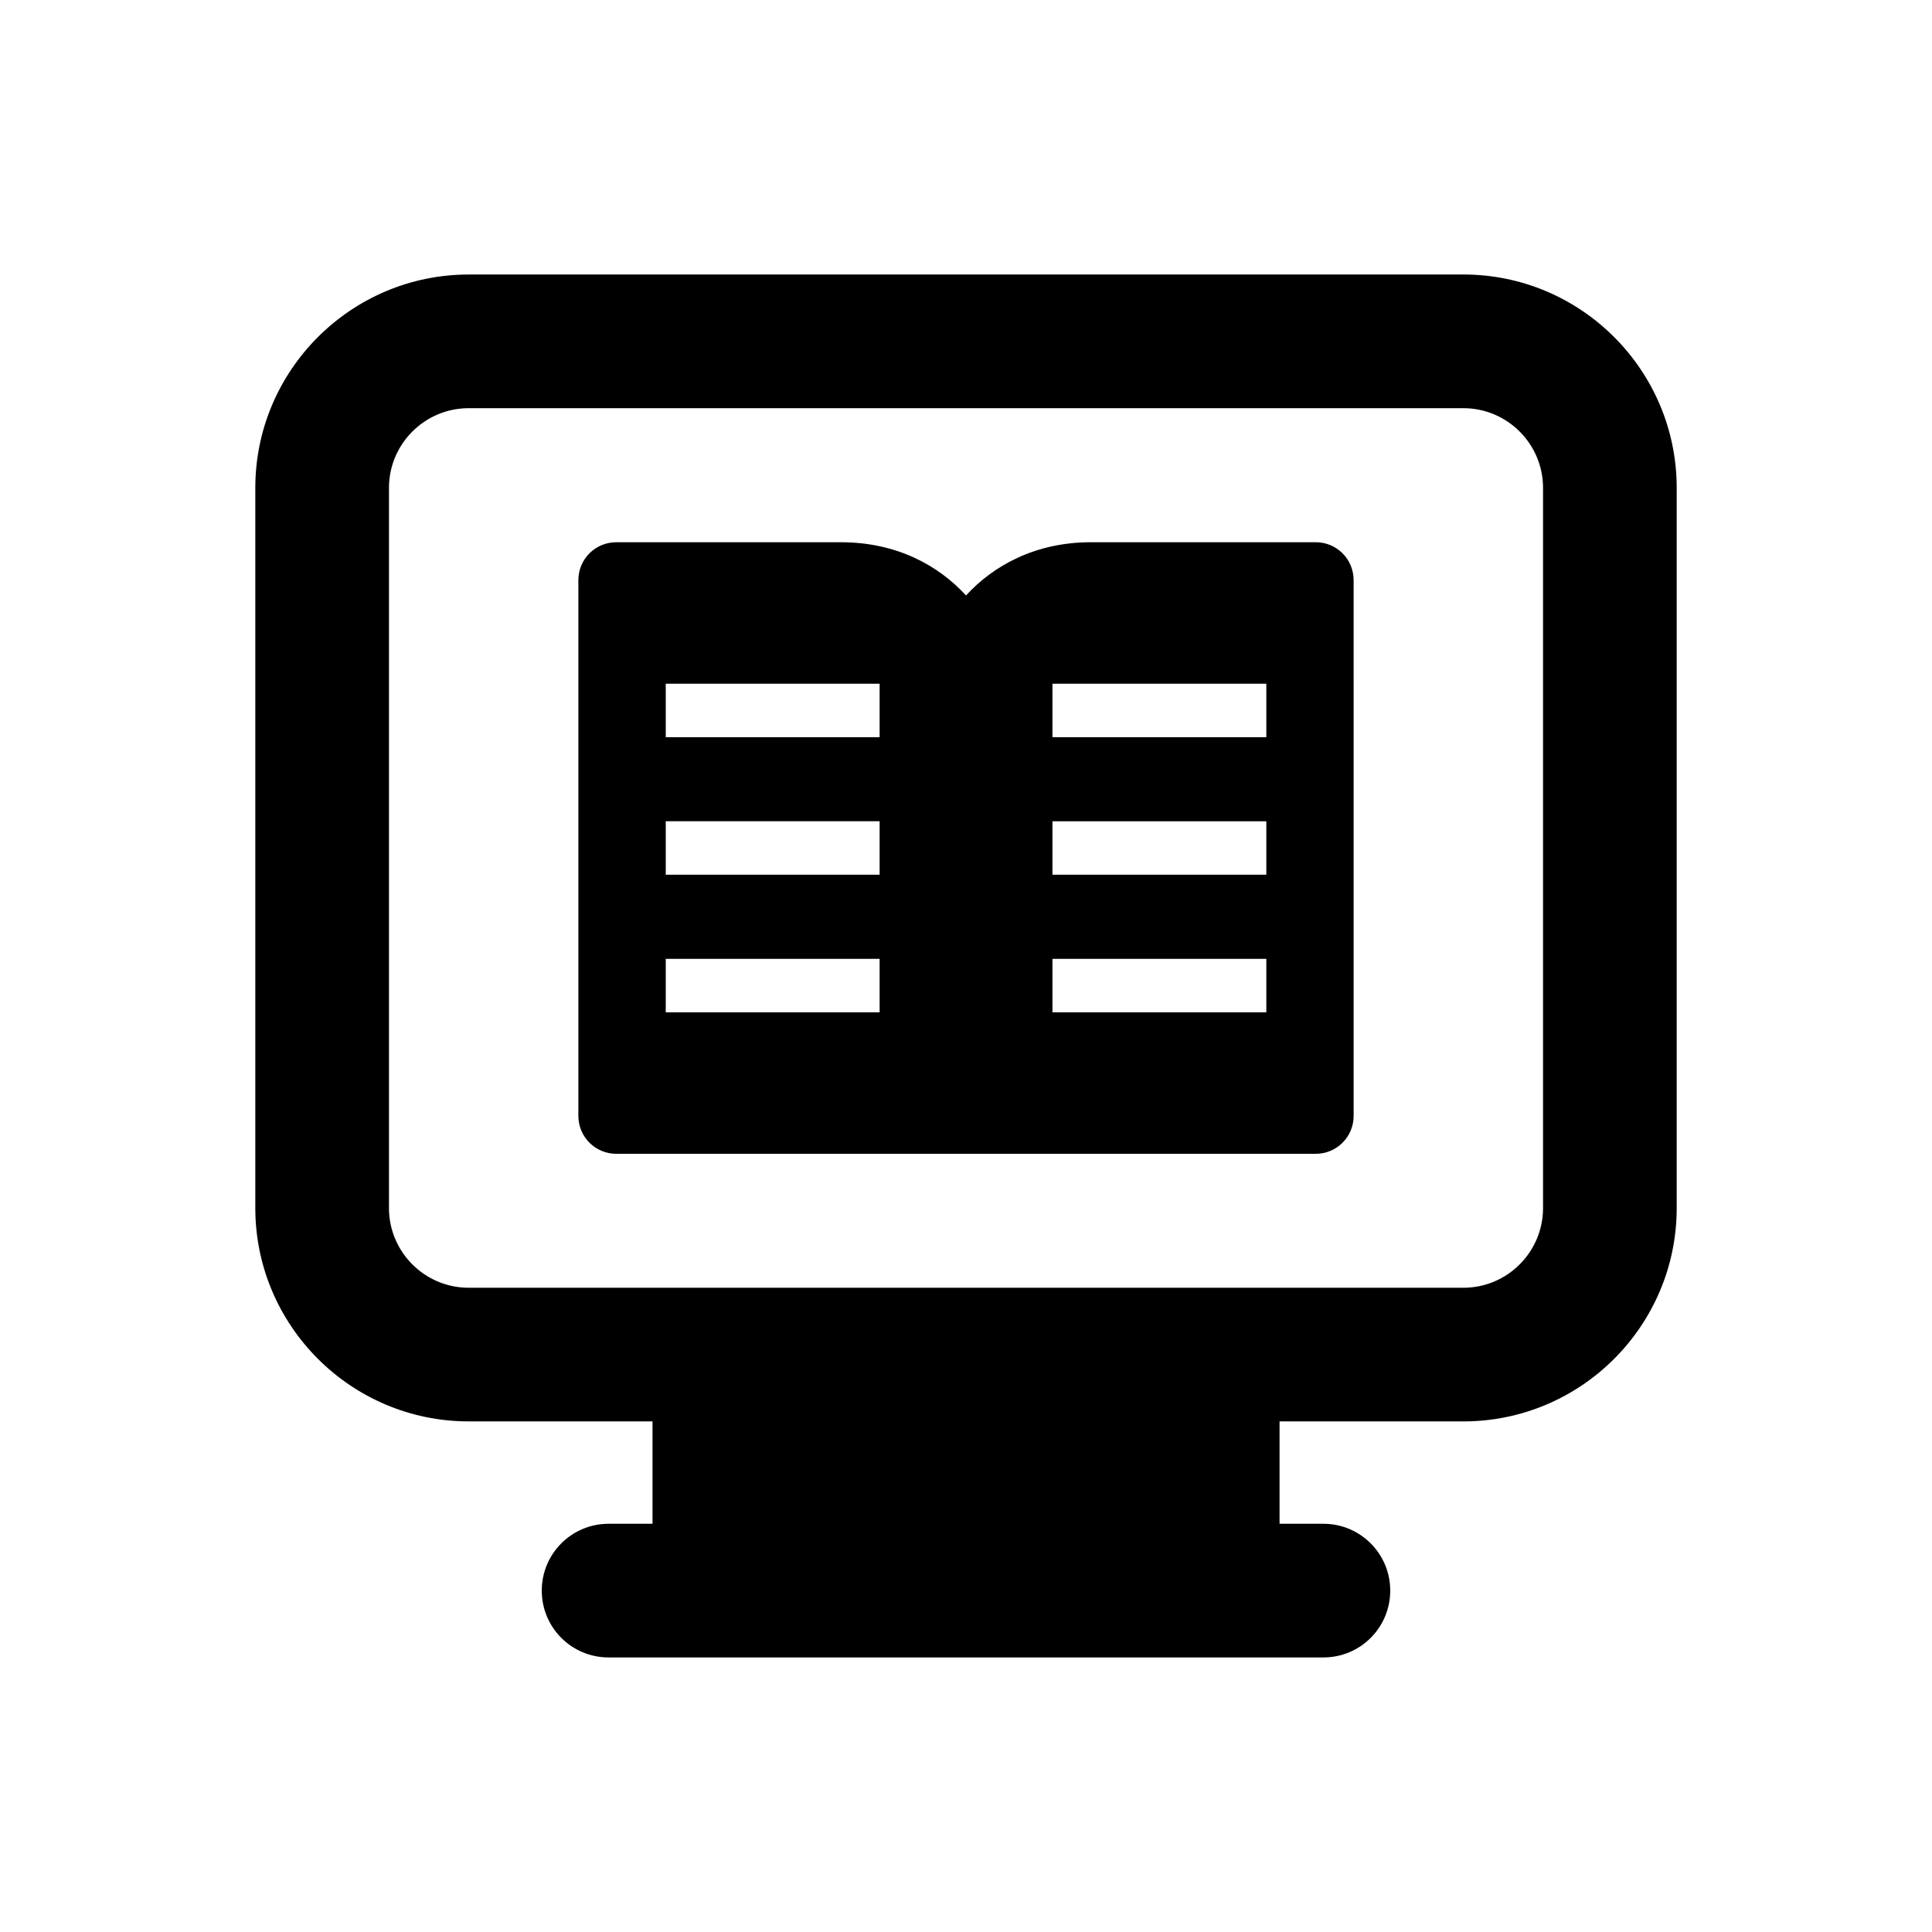
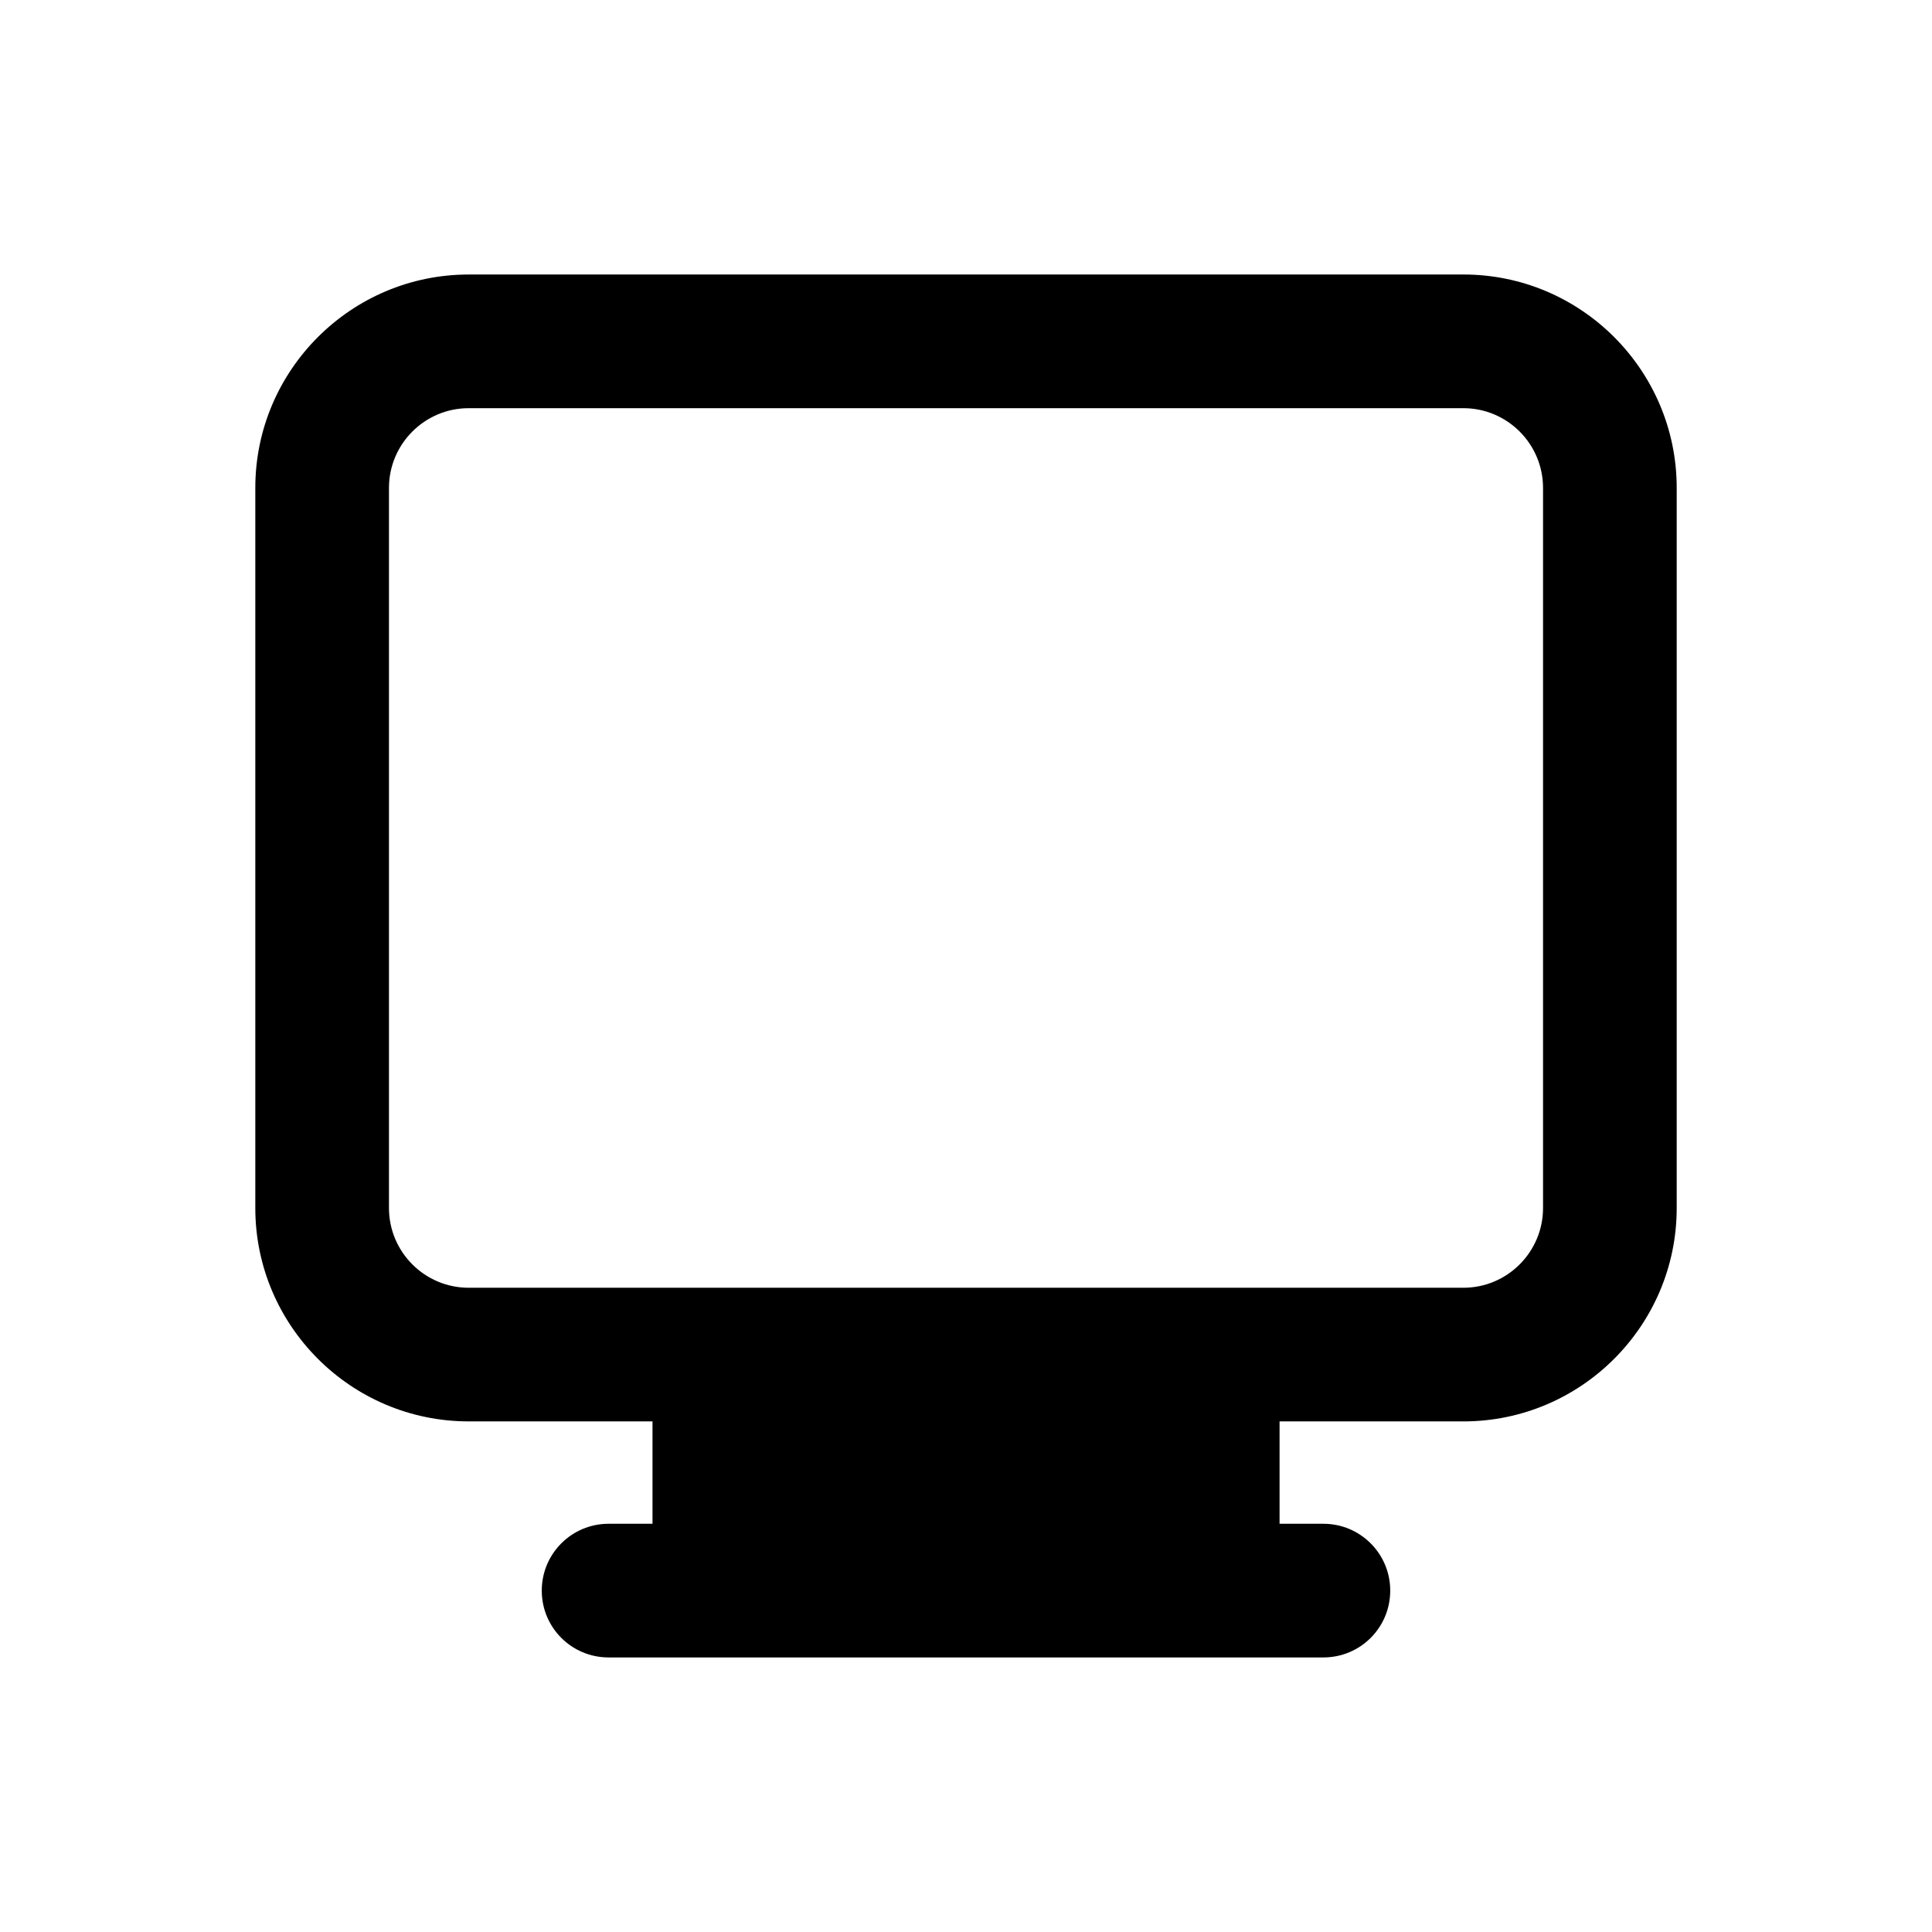
<svg xmlns="http://www.w3.org/2000/svg" fill="#000000" width="800px" height="800px" version="1.1" viewBox="144 144 512 512">
  <g>
    <path d="m531.81 216.75h-263.6c-31.172 0-56.551 25.363-56.551 56.551v190.83c0 31.172 25.363 56.551 56.551 56.551h48.711v27.129l-11.637 0.004c-9.793 0-17.711 7.934-17.711 17.711 0 9.809 7.918 17.711 17.711 17.711h189.43c9.793 0 17.711-7.902 17.711-17.711 0-9.777-7.918-17.711-17.711-17.711h-11.617v-27.129h48.711c31.172 0 56.535-25.363 56.535-56.551v-190.84c0-31.172-25.348-56.551-56.535-56.551zm21.113 247.39c0 11.652-9.477 21.129-21.113 21.129h-263.6c-11.652 0-21.129-9.477-21.129-21.129v-190.84c0-11.652 9.477-21.129 21.129-21.129h263.6c11.637 0 21.113 9.477 21.113 21.129z" />
-     <path d="m492.7 287.7h-59.605c-14.641 0-25.773 6.125-33.094 14.105-7.305-7.996-18.453-14.105-33.094-14.105h-59.59c-5.559 0-10.043 4.488-10.043 10.059v141.95c0 5.574 4.488 10.059 10.043 10.059h185.37c5.559 0 10.043-4.488 10.043-10.059l-0.004-141.95c0-5.574-4.484-10.062-10.027-10.062zm-115.59 124.57h-56.68v-14.168h56.68zm0-36.461h-56.68v-14.168h56.68zm0-36.449h-56.68v-14.168h56.68zm102.48 72.91h-56.68v-14.168h56.68zm0-36.461h-56.68v-14.168h56.68zm0-36.449h-56.68v-14.168h56.68z" />
  </g>
</svg>